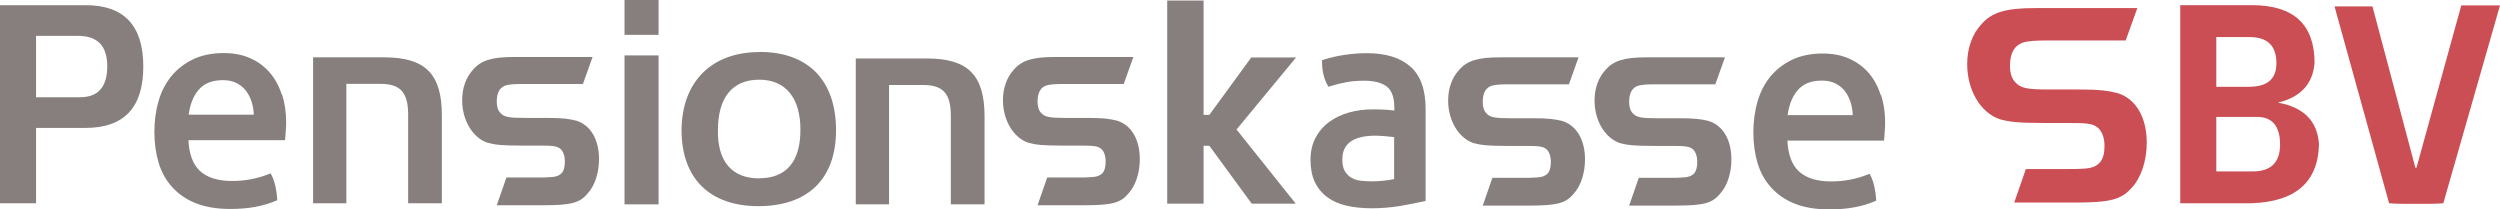
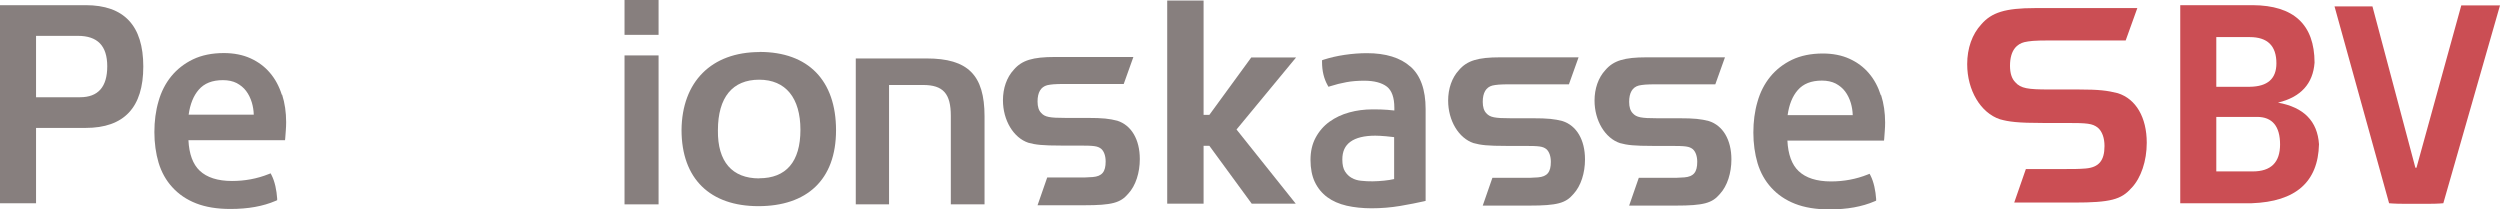
<svg xmlns="http://www.w3.org/2000/svg" width="430" height="36" viewBox="0 0 430 36" fill="none">
  <g clip-path="url(#clip0_1_3)">
    <path d="M0 34.956V0.889H14.727C21.346 0.889 24.647 4.408 24.647 11.446C24.647 18.483 21.346 22.002 14.727 22.002H6.2V34.956H0ZM13.773 16.724C16.883 16.724 18.447 14.945 18.447 11.407C18.447 7.869 16.768 6.168 13.411 6.168H6.2V16.724H13.773Z" fill="#877F7E" />
    <path d="M207.017 19.759H208.009L215.219 9.88H222.926L212.682 22.273L222.869 35.033H215.296L208.009 25.076H207.017V35.033H200.76V0.097H207.017V19.74V19.759Z" fill="#877F7E" />
    <path d="M375.003 34.956V0.889H387.46C394.518 0.928 398.085 4.215 398.104 10.769C397.837 14.404 395.739 16.705 391.809 17.652C396.254 18.445 398.6 20.842 398.867 24.806C398.715 31.302 394.861 34.685 387.307 34.956H374.984H375.003ZM386.964 14.926C390.016 14.887 391.542 13.553 391.542 10.885C391.542 7.888 390.016 6.38 386.964 6.38H381.203V14.926H386.964ZM387.46 29.484C390.607 29.484 392.172 27.938 392.172 24.844C392.172 21.751 390.855 20.107 388.223 20.107H381.203V29.484H387.46Z" fill="#CB4E54" />
    <path d="M297.801 27.416C297.801 29.736 297.114 31.979 295.798 33.39C294.482 34.937 293.032 35.362 288.244 35.362H280.212L281.872 30.587H286.66C288.186 30.587 288.816 30.587 289.713 30.509C291.315 30.374 291.925 29.6 291.925 27.841C291.925 26.855 291.639 26.082 291.162 25.656C290.533 25.173 289.98 25.096 287.214 25.096H284.238C281.128 25.096 279.869 24.96 278.629 24.612C276.073 23.762 274.261 20.745 274.261 17.304C274.261 15.274 274.89 13.379 276.13 12.045C277.523 10.421 279.392 9.86 283.188 9.86H296.694L295.035 14.501H284.924C283.131 14.501 282.502 14.578 281.872 14.713C280.766 15.003 280.212 15.97 280.212 17.517C280.212 18.425 280.422 19.063 280.842 19.489C281.472 20.185 282.292 20.339 285.001 20.339H288.74C291.506 20.339 292.555 20.475 293.928 20.823C296.351 21.596 297.801 24.052 297.801 27.416Z" fill="#877F7E" />
    <path d="M272.62 27.416C272.62 29.736 271.933 31.979 270.617 33.39C269.301 34.937 267.851 35.362 263.063 35.362H255.032L256.691 30.587H261.48C263.006 30.587 263.635 30.587 264.532 30.509C266.134 30.374 266.745 29.6 266.745 27.841C266.745 26.855 266.458 26.082 265.982 25.656C265.352 25.173 264.799 25.096 262.033 25.096H259.057C255.947 25.096 254.688 24.96 253.448 24.612C250.892 23.762 249.08 20.745 249.08 17.304C249.08 15.274 249.709 13.379 250.949 12.045C252.342 10.421 254.211 9.86 258.008 9.86H271.514L269.854 14.501H259.744C257.95 14.501 257.321 14.578 256.691 14.713C255.585 15.003 255.032 15.97 255.032 17.517C255.032 18.425 255.242 19.063 255.661 19.489C256.291 20.185 257.111 20.339 259.82 20.339H263.559C266.325 20.339 267.374 20.475 268.748 20.823C271.17 21.596 272.62 24.052 272.62 27.416Z" fill="#877F7E" />
    <path d="M196.048 27.358C196.048 29.678 195.361 31.921 194.045 33.332C192.728 34.879 191.279 35.304 186.49 35.304H178.459L180.119 30.529H184.907C186.433 30.529 187.063 30.529 187.959 30.451C189.562 30.316 190.172 29.542 190.172 27.783C190.172 26.797 189.886 26.024 189.409 25.598C188.78 25.115 188.226 25.038 185.46 25.038H182.484C179.375 25.038 178.116 24.902 176.876 24.554C174.32 23.703 172.507 20.687 172.507 17.246C172.507 15.216 173.137 13.321 174.377 11.987C175.77 10.363 177.639 9.802 181.435 9.802H194.941L193.282 14.443H183.171C181.378 14.443 180.748 14.52 180.119 14.655C179.012 14.945 178.459 15.912 178.459 17.459C178.459 18.367 178.669 19.005 179.089 19.431C179.718 20.127 180.539 20.281 183.247 20.281H186.986C189.752 20.281 190.802 20.417 192.175 20.765C194.598 21.538 196.048 23.994 196.048 27.358Z" fill="#877F7E" />
-     <path d="M103.031 27.358C103.031 29.678 102.345 31.921 101.028 33.332C99.712 34.879 98.262 35.304 93.474 35.304H85.443L87.103 30.529H91.891C93.417 30.529 94.046 30.529 94.943 30.451C96.545 30.316 97.156 29.542 97.156 27.783C97.156 26.797 96.87 26.024 96.393 25.598C95.763 25.115 95.21 25.038 92.444 25.038H89.468C86.359 25.038 85.1 24.902 83.86 24.554C81.303 23.703 79.491 20.687 79.491 17.246C79.491 15.216 80.121 13.321 81.361 11.987C82.753 10.363 84.623 9.802 88.419 9.802H101.925L100.265 14.443H90.155C88.362 14.443 87.732 14.52 87.103 14.655C85.996 14.945 85.443 15.912 85.443 17.459C85.443 18.367 85.653 19.005 86.073 19.431C86.702 20.127 87.522 20.281 90.231 20.281H93.97C96.736 20.281 97.785 20.417 99.159 20.765C101.582 21.538 103.031 23.994 103.031 27.358Z" fill="#877F7E" />
    <path d="M107.419 35.149H113.275V9.532H107.419V35.149ZM107.419 5.994H113.275V0H107.419V5.994Z" fill="#877F7E" />
    <path d="M48.473 16.299C48.015 14.849 47.328 13.572 46.432 12.528C45.535 11.465 44.41 10.634 43.093 10.034C41.777 9.435 40.232 9.126 38.496 9.126C36.474 9.126 34.681 9.493 33.193 10.208C31.705 10.924 30.446 11.91 29.454 13.128C28.462 14.346 27.718 15.796 27.26 17.439C26.783 19.063 26.554 20.842 26.554 22.718C26.554 24.593 26.802 26.391 27.279 27.996C27.775 29.62 28.557 31.031 29.645 32.211C30.713 33.39 32.086 34.337 33.727 34.975C35.349 35.613 37.332 35.942 39.602 35.942C41.148 35.942 42.578 35.826 43.856 35.594C45.135 35.362 46.336 35.014 47.405 34.55L47.672 34.434V34.144C47.634 33.448 47.519 32.733 47.367 32.017C47.195 31.282 46.985 30.664 46.718 30.142L46.546 29.813L46.203 29.948C44.219 30.741 42.102 31.128 39.908 31.128C37.447 31.128 35.577 30.529 34.337 29.349C33.174 28.247 32.525 26.488 32.411 24.11H49.026L49.064 23.742C49.102 23.394 49.122 22.95 49.16 22.447C49.198 21.944 49.217 21.461 49.217 20.997C49.217 19.315 48.988 17.729 48.53 16.299H48.473ZM32.449 19.721C32.697 17.903 33.288 16.453 34.185 15.429C35.139 14.326 36.512 13.785 38.343 13.785C39.259 13.785 40.06 13.959 40.709 14.288C41.358 14.636 41.911 15.081 42.33 15.641C42.769 16.221 43.093 16.898 43.322 17.652C43.513 18.309 43.628 19.005 43.647 19.721H32.449Z" fill="#877F7E" />
    <path d="M323.497 16.376C323.039 14.926 322.352 13.65 321.456 12.606C320.559 11.542 319.433 10.711 318.117 10.112C316.801 9.512 315.256 9.203 313.52 9.203C311.498 9.203 309.705 9.57 308.217 10.286C306.729 11.001 305.47 11.987 304.478 13.205C303.486 14.423 302.742 15.873 302.284 17.517C301.807 19.141 301.578 20.919 301.578 22.795C301.578 24.67 301.826 26.468 302.303 28.073C302.799 29.697 303.581 31.108 304.668 32.288C305.737 33.467 307.11 34.415 308.751 35.053C310.372 35.691 312.356 36.019 314.626 36.019C316.171 36.019 317.602 35.903 318.88 35.671C320.158 35.439 321.36 35.091 322.428 34.627L322.696 34.511V34.221C322.657 33.525 322.543 32.81 322.39 32.094C322.219 31.36 322.009 30.741 321.742 30.219L321.57 29.89L321.227 30.026C319.243 30.819 317.125 31.205 314.931 31.205C312.471 31.205 310.601 30.606 309.361 29.426C308.197 28.324 307.549 26.565 307.434 24.187H324.05L324.088 23.82C324.126 23.471 324.145 23.027 324.183 22.524C324.222 22.021 324.241 21.538 324.241 21.074C324.241 19.392 324.012 17.807 323.554 16.376H323.497ZM307.473 19.798C307.721 17.981 308.312 16.531 309.209 15.506C310.162 14.404 311.536 13.863 313.367 13.863C314.283 13.863 315.084 14.037 315.733 14.365C316.381 14.713 316.934 15.158 317.354 15.719C317.793 16.299 318.117 16.975 318.346 17.729C318.537 18.387 318.651 19.083 318.67 19.798H307.473Z" fill="#877F7E" />
    <path d="M242.575 11.446C240.858 9.918 238.34 9.145 235.097 9.145C233.876 9.145 232.598 9.242 231.282 9.435C229.965 9.628 228.744 9.918 227.657 10.266L227.39 10.363V10.653C227.39 12.2 227.714 13.534 228.344 14.655L228.496 14.926L228.802 14.829C229.698 14.539 230.633 14.307 231.587 14.133C232.522 13.959 233.552 13.882 234.639 13.882C236.356 13.882 237.672 14.23 238.55 14.907C239.389 15.564 239.828 16.782 239.828 18.541V19.005C239.465 18.967 239.065 18.928 238.607 18.889C237.958 18.831 237.1 18.812 236.089 18.812C234.696 18.812 233.342 18.986 232.083 19.334C230.805 19.682 229.66 20.223 228.668 20.939C227.676 21.654 226.875 22.582 226.284 23.684C225.692 24.786 225.406 26.062 225.406 27.512C225.406 28.962 225.654 30.258 226.15 31.302C226.646 32.346 227.371 33.235 228.287 33.912C229.202 34.589 230.309 35.072 231.625 35.381C232.903 35.671 234.353 35.826 235.917 35.826C237.577 35.826 239.236 35.691 240.839 35.42C242.422 35.149 243.796 34.879 244.902 34.627L245.207 34.55V18.754C245.207 15.429 244.33 12.973 242.594 11.446H242.575ZM239.79 23.588V30.799C239.275 30.915 238.702 31.012 238.073 31.07C236.718 31.205 235.478 31.244 234.086 31.089C233.514 31.031 232.979 30.877 232.503 30.606C232.045 30.355 231.644 29.968 231.339 29.484C231.034 29.001 230.881 28.324 230.881 27.435C230.881 26.043 231.339 25.057 232.274 24.38C233.227 23.684 234.677 23.336 236.547 23.336C237.043 23.336 237.653 23.375 238.359 23.433C238.912 23.491 239.408 23.53 239.809 23.588H239.79Z" fill="#877F7E" />
    <path d="M366.628 32.327C368.269 30.587 369.242 27.667 369.242 24.554C369.242 20.204 367.391 17.014 364.263 16.028C362.47 15.583 361.115 15.39 357.414 15.39H352.416C348.83 15.39 347.571 15.216 346.636 14.152C346.026 13.534 345.721 12.606 345.721 11.31C345.721 8.468 347.056 7.54 348.182 7.25C349.059 7.057 349.898 6.96 352.321 6.96H365.617L367.62 1.392H349.994C344.958 1.392 342.554 2.127 340.78 4.196C339.216 5.878 338.357 8.294 338.357 11.04C338.357 15.525 340.665 19.411 343.985 20.513C345.492 20.939 347.056 21.151 351.386 21.151H355.373C359.017 21.151 359.894 21.229 360.829 21.963C361.573 22.602 361.974 23.723 361.974 25.115C361.974 27.628 361.001 28.788 358.731 28.982C357.51 29.078 356.67 29.078 354.629 29.078H348.449L346.446 34.84H356.747C362.947 34.84 364.873 34.337 366.609 32.327H366.628Z" fill="#CB4E54" />
    <path d="M423.342 0.928L415.636 28.846H415.445L408.062 1.102H401.538L410.924 34.956C410.924 34.956 411.858 35.053 413.461 35.053H417.81C419.355 35.053 420.252 34.956 420.252 34.956L430 0.928H423.342Z" fill="#CB4E54" />
    <path d="M130.578 30.664C135.213 30.664 137.674 27.822 137.674 22.331C137.674 16.84 135.137 13.708 130.578 13.708C126.018 13.708 123.481 16.705 123.481 22.408C123.405 27.822 125.942 30.683 130.578 30.683M130.654 8.932C139.028 8.932 143.798 13.843 143.798 22.408C143.798 30.973 138.742 35.459 130.444 35.459C122.146 35.459 117.224 30.761 117.224 22.35C117.3 14.075 122.356 8.952 130.654 8.952" fill="#877F7E" />
-     <path d="M66.042 9.86C73.139 9.86 76 12.703 76 19.817V34.956H70.201V19.74C70.201 15.931 68.904 14.423 65.432 14.423H59.575V34.956H53.852V9.86H66.061H66.042Z" fill="#877F7E" />
    <path d="M159.383 10.054C166.479 10.054 169.341 12.896 169.341 20.011V35.149H163.542V19.933C163.542 16.125 162.244 14.617 158.772 14.617H152.916V35.149H147.193V10.054H159.402H159.383Z" fill="#877F7E" />
  </g>
  <defs>
    <clipPath id="clip0_1_3">
      <rect width="430" height="36" fill="white" />
    </clipPath>
  </defs>
</svg>